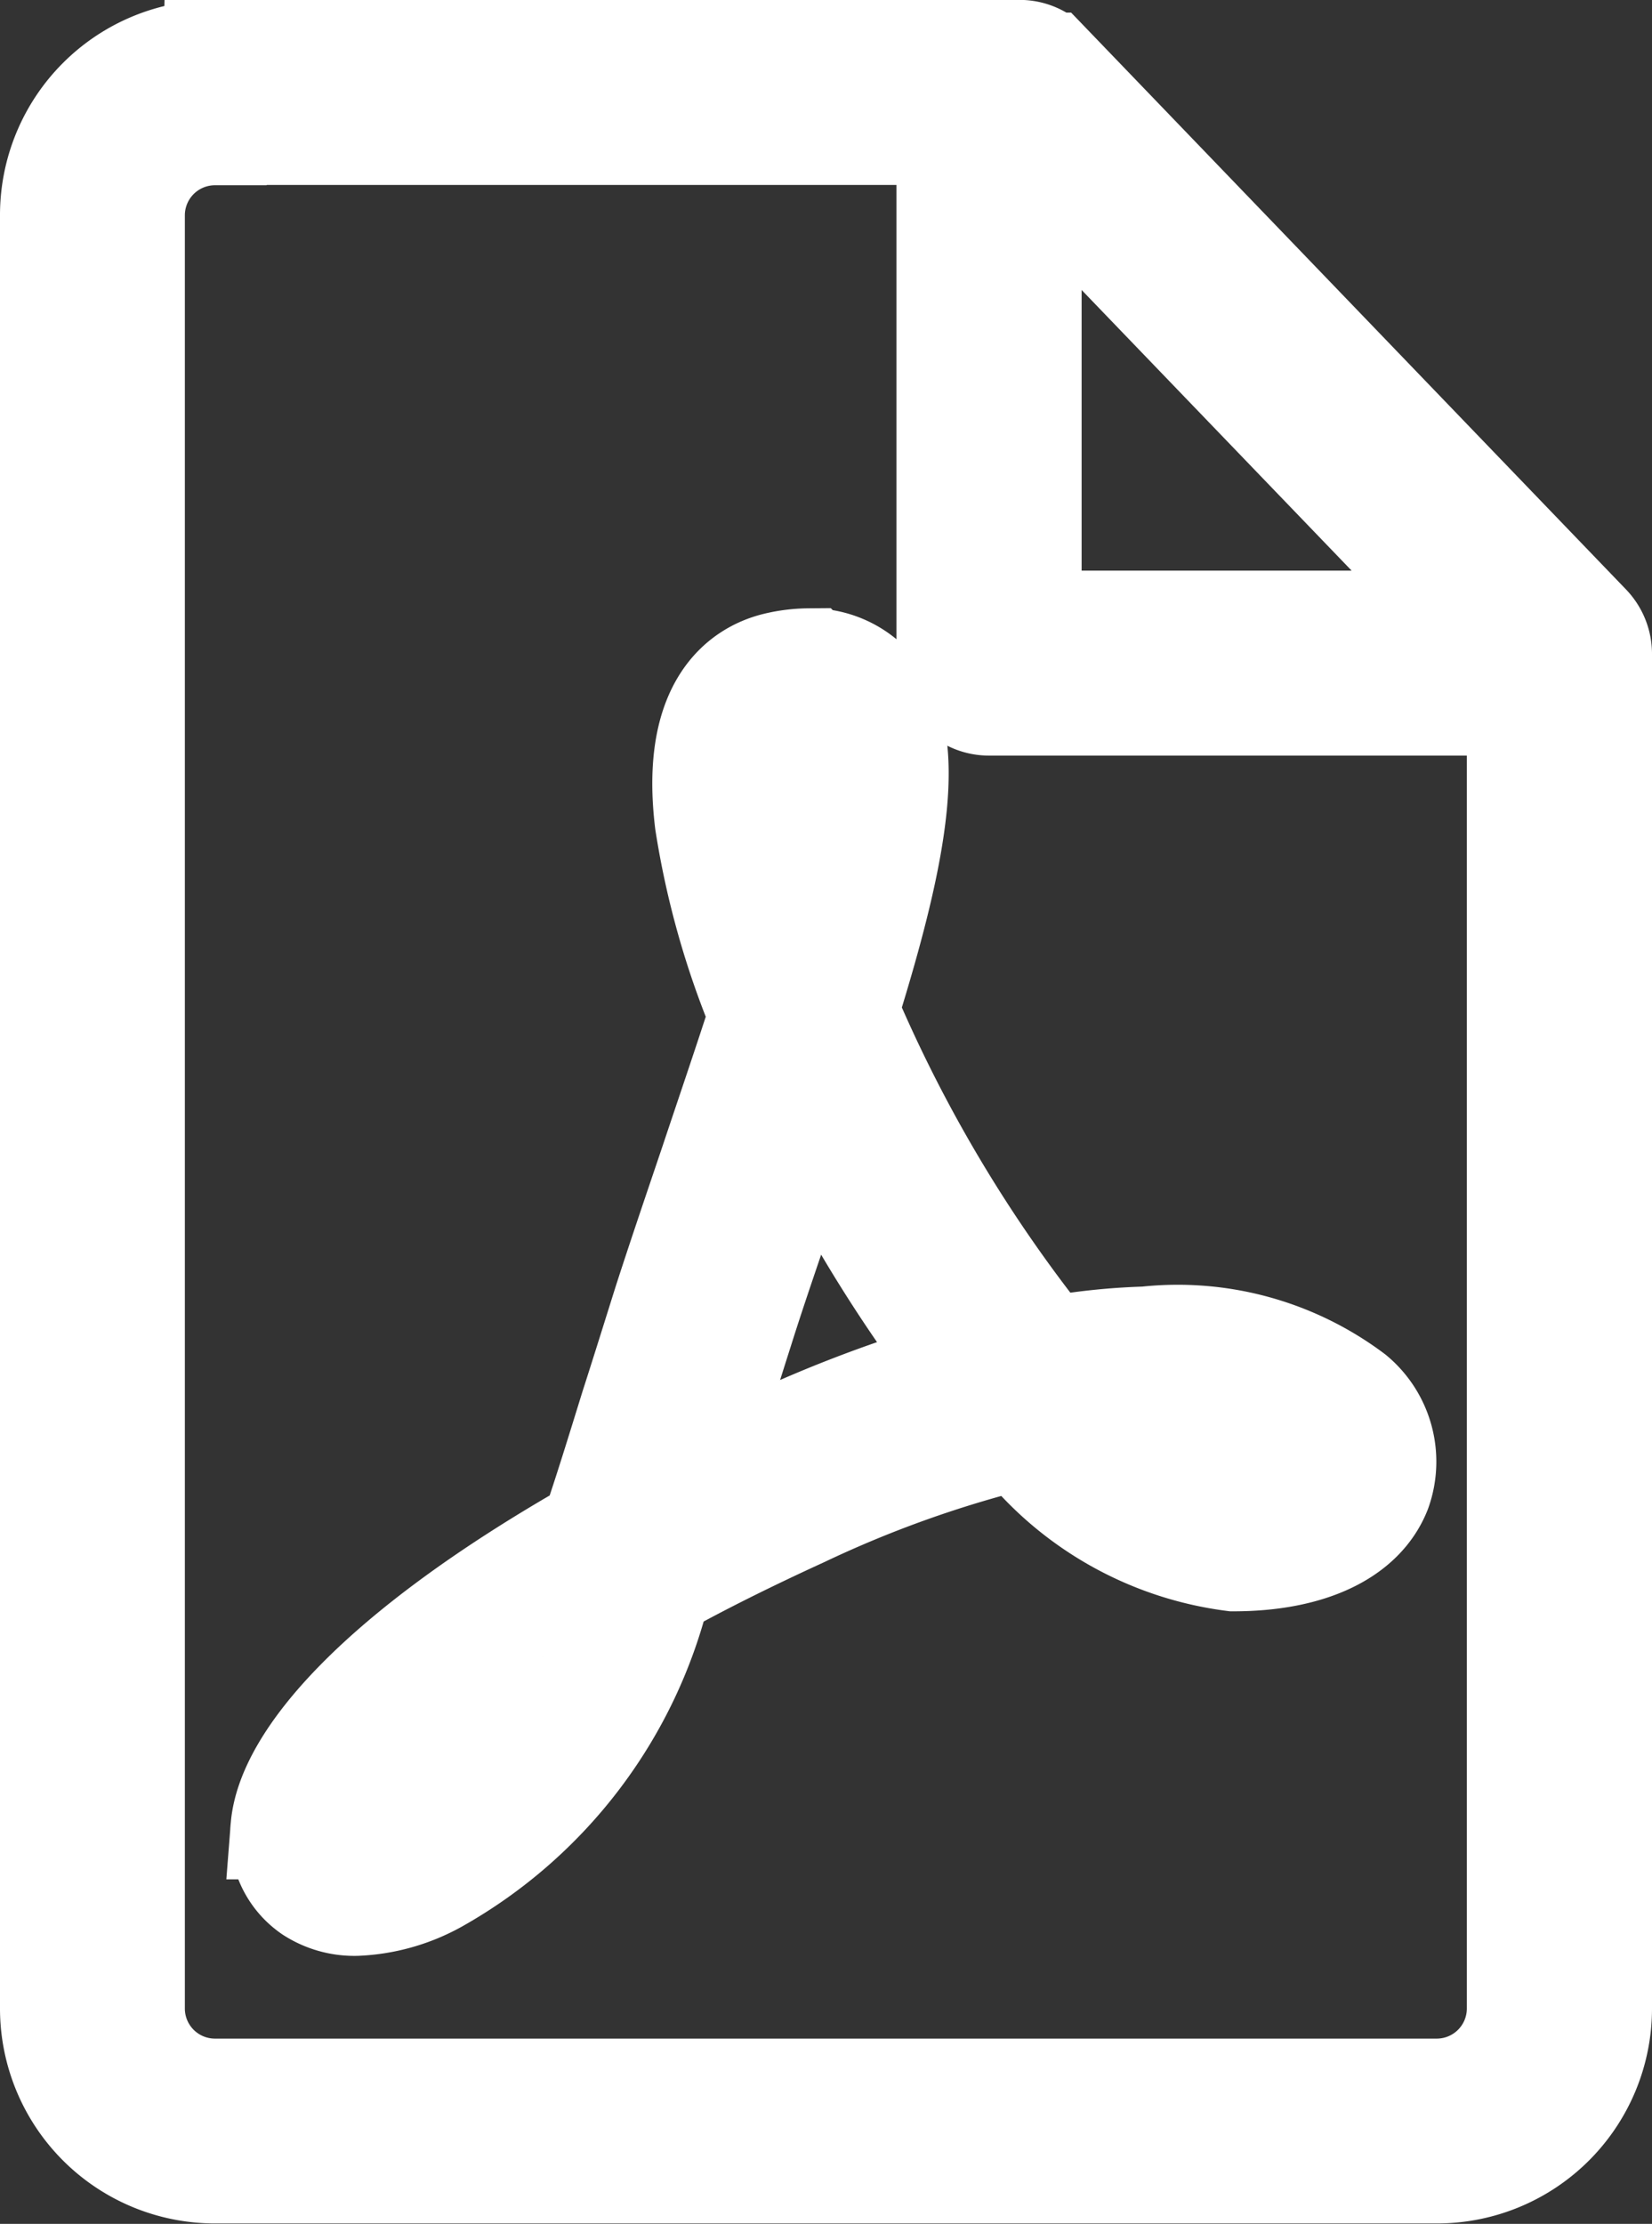
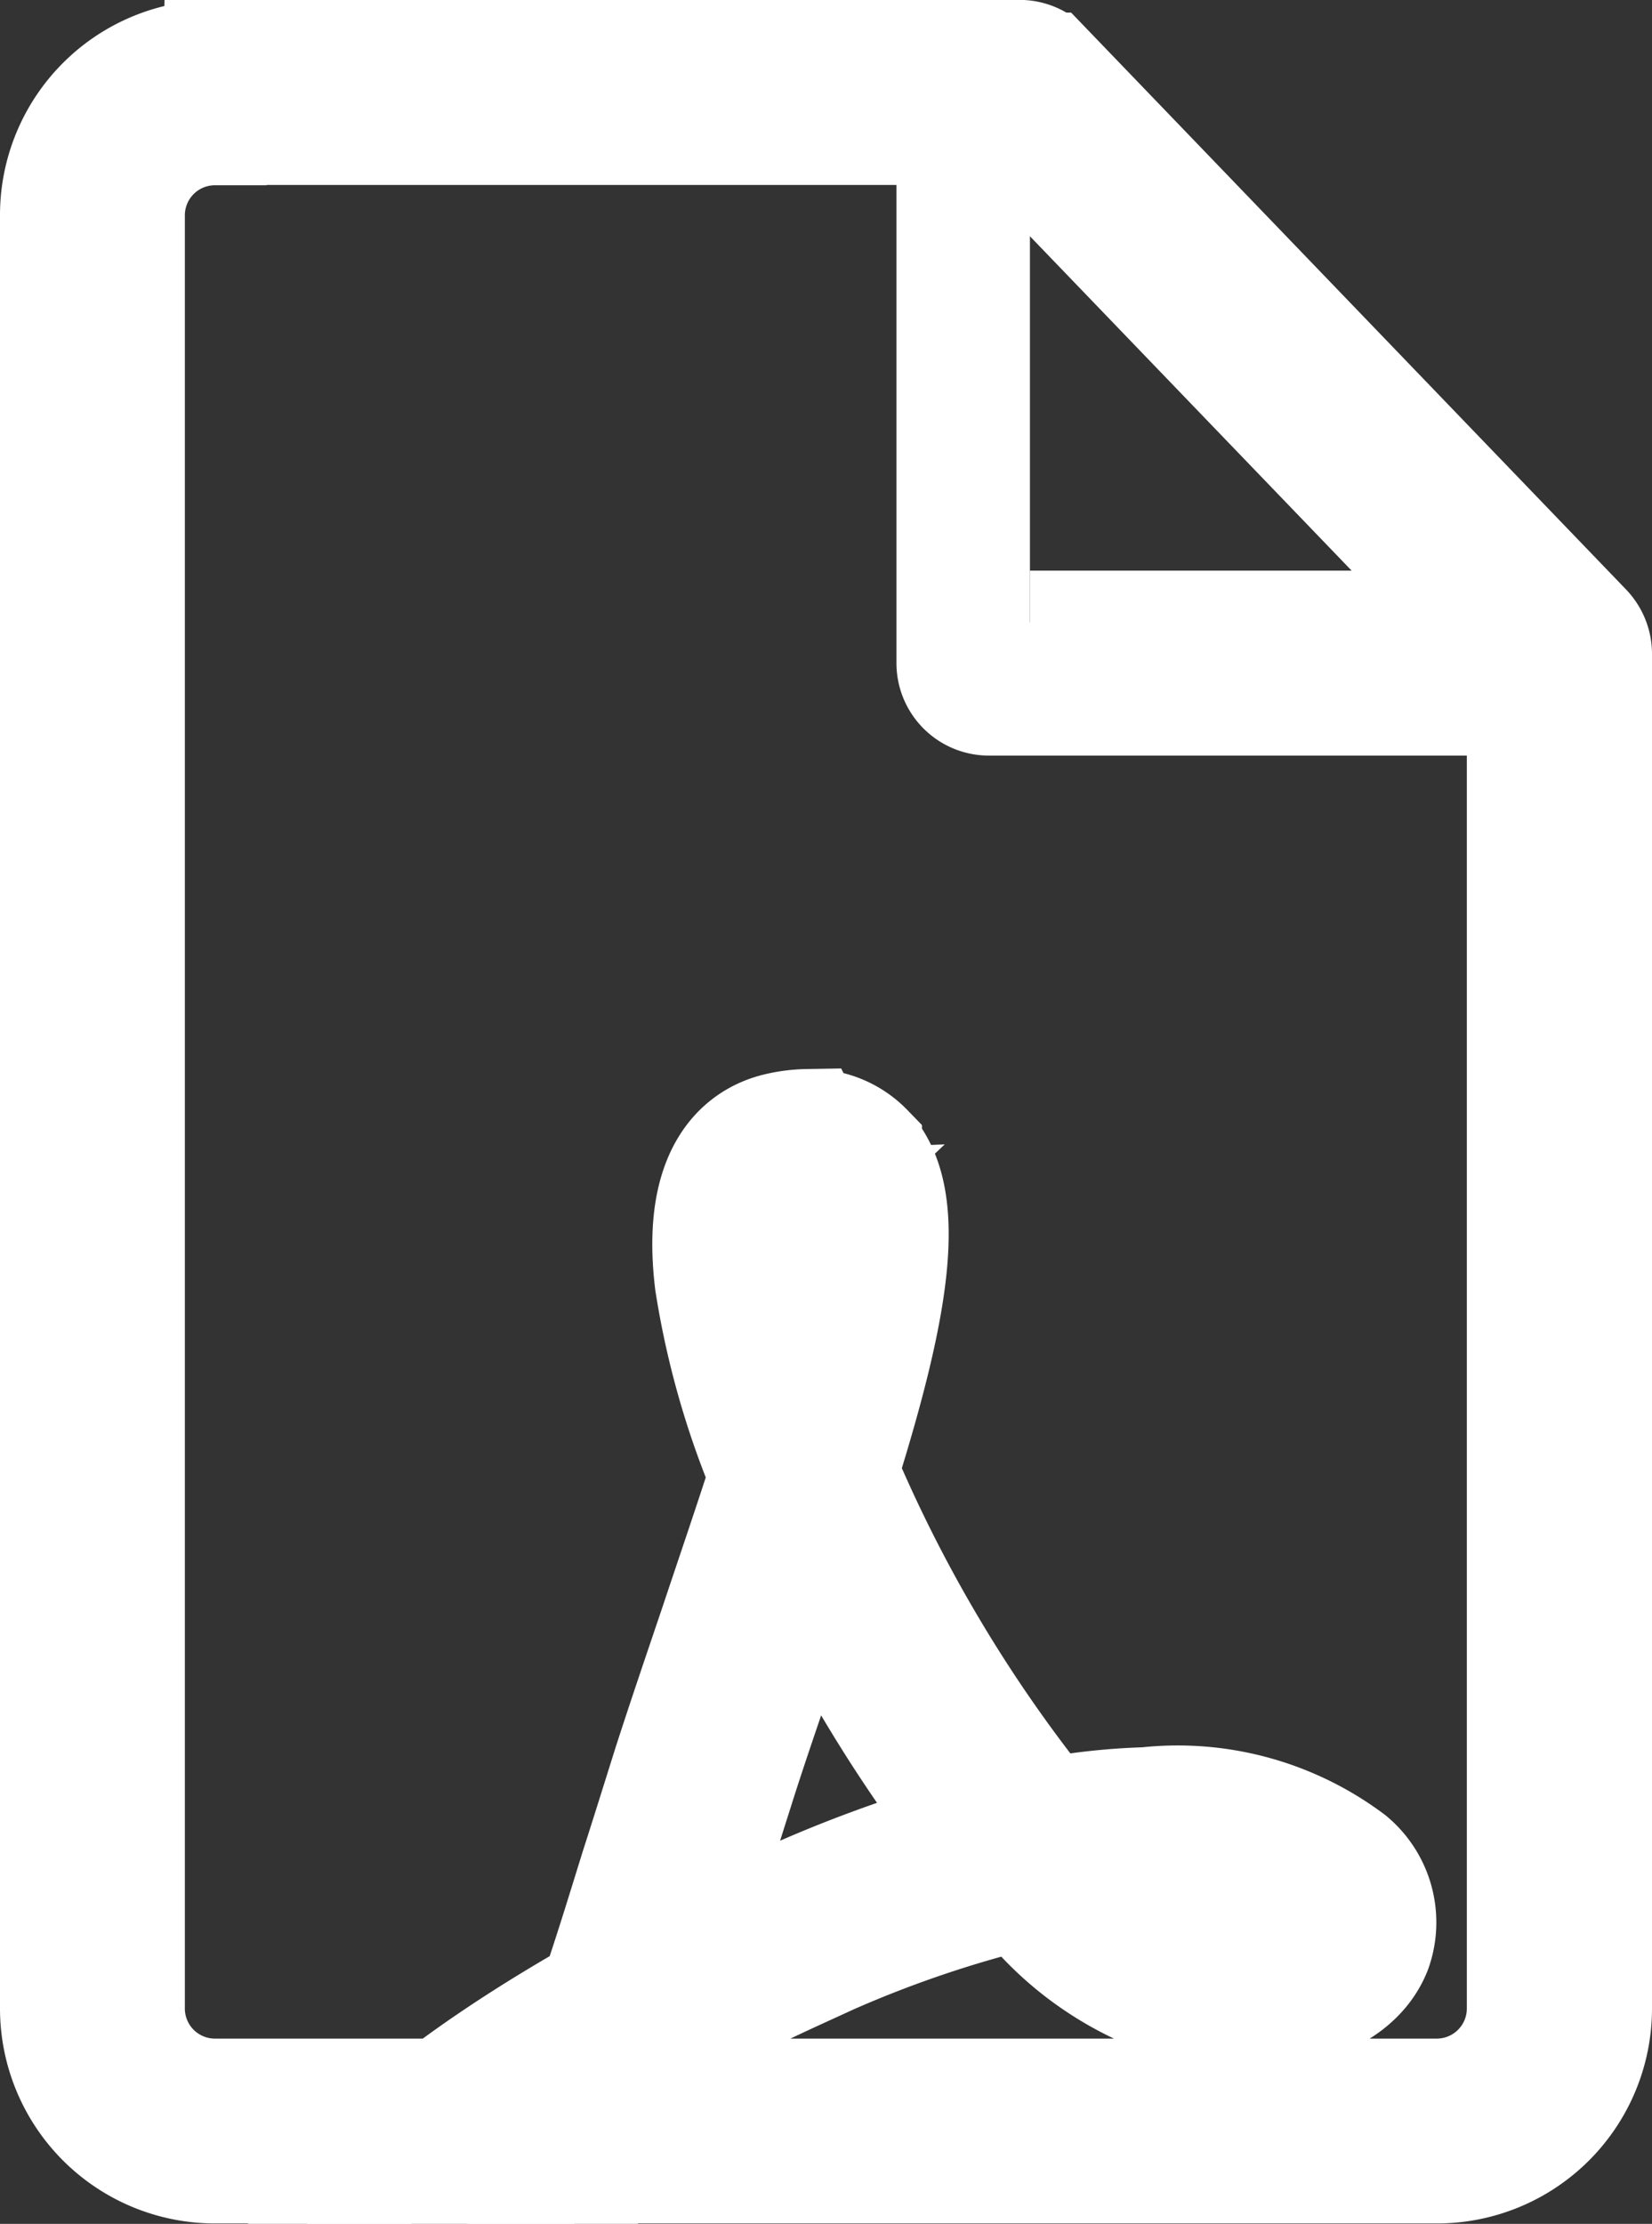
<svg xmlns="http://www.w3.org/2000/svg" width="15.979" height="21.5" viewBox="0 0 15.979 21.5">
  <rect x="0" y="0" width="15.979" height="21.5" fill="#333333" stroke="none" />
-   <path id="Pdf" d="M161.979,84.7a1.579,1.579,0,0,0-1.579,1.575v17.346a1.579,1.579,0,0,0,1.579,1.575H173.8a1.579,1.579,0,0,0,1.579-1.575v-13.1a.4.4,0,0,0-.111-.275l-5.22-5.424a.394.394,0,0,0-.282-.123l-7.787,0Zm0,.788h7.092v5.123a.394.394,0,0,0,.394.394h5.123v12.616a.791.791,0,0,1-.791.788H161.979a.791.791,0,0,1-.791-.788V86.279a.791.791,0,0,1,.791-.788Zm7.883.275,4.287,4.454h-4.287Zm-2.132,4.818a1.4,1.4,0,0,0-.331.041c-.308.078-.806.379-.665,1.531a8.1,8.1,0,0,0,.524,1.858c-.149.464-.316.951-.476,1.43-.152.45-.312.918-.453,1.356h0c-.111.353-.215.687-.316,1-.137.442-.26.843-.383,1.2-2.106,1.2-2.95,2.233-3,2.872a.653.653,0,0,0,.279.617.77.77,0,0,0,.438.123,1.746,1.746,0,0,0,.776-.219,4.472,4.472,0,0,0,2.155-2.849c.4-.223.862-.453,1.382-.691a11.083,11.083,0,0,1,2.1-.75,3.13,3.13,0,0,0,2.069,1.178c.732,0,1.248-.241,1.415-.665a.836.836,0,0,0-.253-.925,2.83,2.83,0,0,0-2.01-.55,6.187,6.187,0,0,0-.94.1,13.957,13.957,0,0,1-1.95-3.269c.5-1.6.676-2.649.227-3.143a.806.806,0,0,0-.591-.245Zm-.007.788h.022c.015.019.16.227-.1,1.311a5.162,5.162,0,0,1-.126-.624c-.059-.472.026-.658.071-.669a.7.7,0,0,1,.134-.019Zm.015,3.715a14.159,14.159,0,0,0,1.456,2.359,12.616,12.616,0,0,0-1.865.7c-.245.111-.476.223-.7.334.045-.141.089-.29.137-.438q.145-.468.312-.992h0c.137-.435.3-.9.45-1.345.074-.215.145-.42.208-.617Zm3.31,2.849a2.686,2.686,0,0,1,1.211.2.585.585,0,0,1,.249.2,1,1,0,0,1-.676.16,1.83,1.83,0,0,1-1.107-.546c.115-.007.223-.015.323-.015Zm-5.9,2.289a2.984,2.984,0,0,1-1.378,1.467,1.346,1.346,0,0,1-.316.119,4.788,4.788,0,0,1,1.694-1.586Z" transform="translate(-159.9 -84.2)" fill="#fff" stroke="#fff" stroke-width="1" />
+   <path id="Pdf" d="M161.979,84.7a1.579,1.579,0,0,0-1.579,1.575v17.346a1.579,1.579,0,0,0,1.579,1.575H173.8a1.579,1.579,0,0,0,1.579-1.575v-13.1a.4.4,0,0,0-.111-.275l-5.22-5.424a.394.394,0,0,0-.282-.123l-7.787,0Zm0,.788h7.092v5.123a.394.394,0,0,0,.394.394h5.123v12.616a.791.791,0,0,1-.791.788H161.979a.791.791,0,0,1-.791-.788V86.279a.791.791,0,0,1,.791-.788Zm7.883.275,4.287,4.454h-4.287m-2.132,4.818a1.4,1.4,0,0,0-.331.041c-.308.078-.806.379-.665,1.531a8.1,8.1,0,0,0,.524,1.858c-.149.464-.316.951-.476,1.43-.152.45-.312.918-.453,1.356h0c-.111.353-.215.687-.316,1-.137.442-.26.843-.383,1.2-2.106,1.2-2.95,2.233-3,2.872a.653.653,0,0,0,.279.617.77.77,0,0,0,.438.123,1.746,1.746,0,0,0,.776-.219,4.472,4.472,0,0,0,2.155-2.849c.4-.223.862-.453,1.382-.691a11.083,11.083,0,0,1,2.1-.75,3.13,3.13,0,0,0,2.069,1.178c.732,0,1.248-.241,1.415-.665a.836.836,0,0,0-.253-.925,2.83,2.83,0,0,0-2.01-.55,6.187,6.187,0,0,0-.94.1,13.957,13.957,0,0,1-1.95-3.269c.5-1.6.676-2.649.227-3.143a.806.806,0,0,0-.591-.245Zm-.007.788h.022c.015.019.16.227-.1,1.311a5.162,5.162,0,0,1-.126-.624c-.059-.472.026-.658.071-.669a.7.7,0,0,1,.134-.019Zm.015,3.715a14.159,14.159,0,0,0,1.456,2.359,12.616,12.616,0,0,0-1.865.7c-.245.111-.476.223-.7.334.045-.141.089-.29.137-.438q.145-.468.312-.992h0c.137-.435.3-.9.45-1.345.074-.215.145-.42.208-.617Zm3.31,2.849a2.686,2.686,0,0,1,1.211.2.585.585,0,0,1,.249.2,1,1,0,0,1-.676.16,1.83,1.83,0,0,1-1.107-.546c.115-.007.223-.015.323-.015Zm-5.9,2.289a2.984,2.984,0,0,1-1.378,1.467,1.346,1.346,0,0,1-.316.119,4.788,4.788,0,0,1,1.694-1.586Z" transform="translate(-159.9 -84.2)" fill="#fff" stroke="#fff" stroke-width="1" />
</svg>